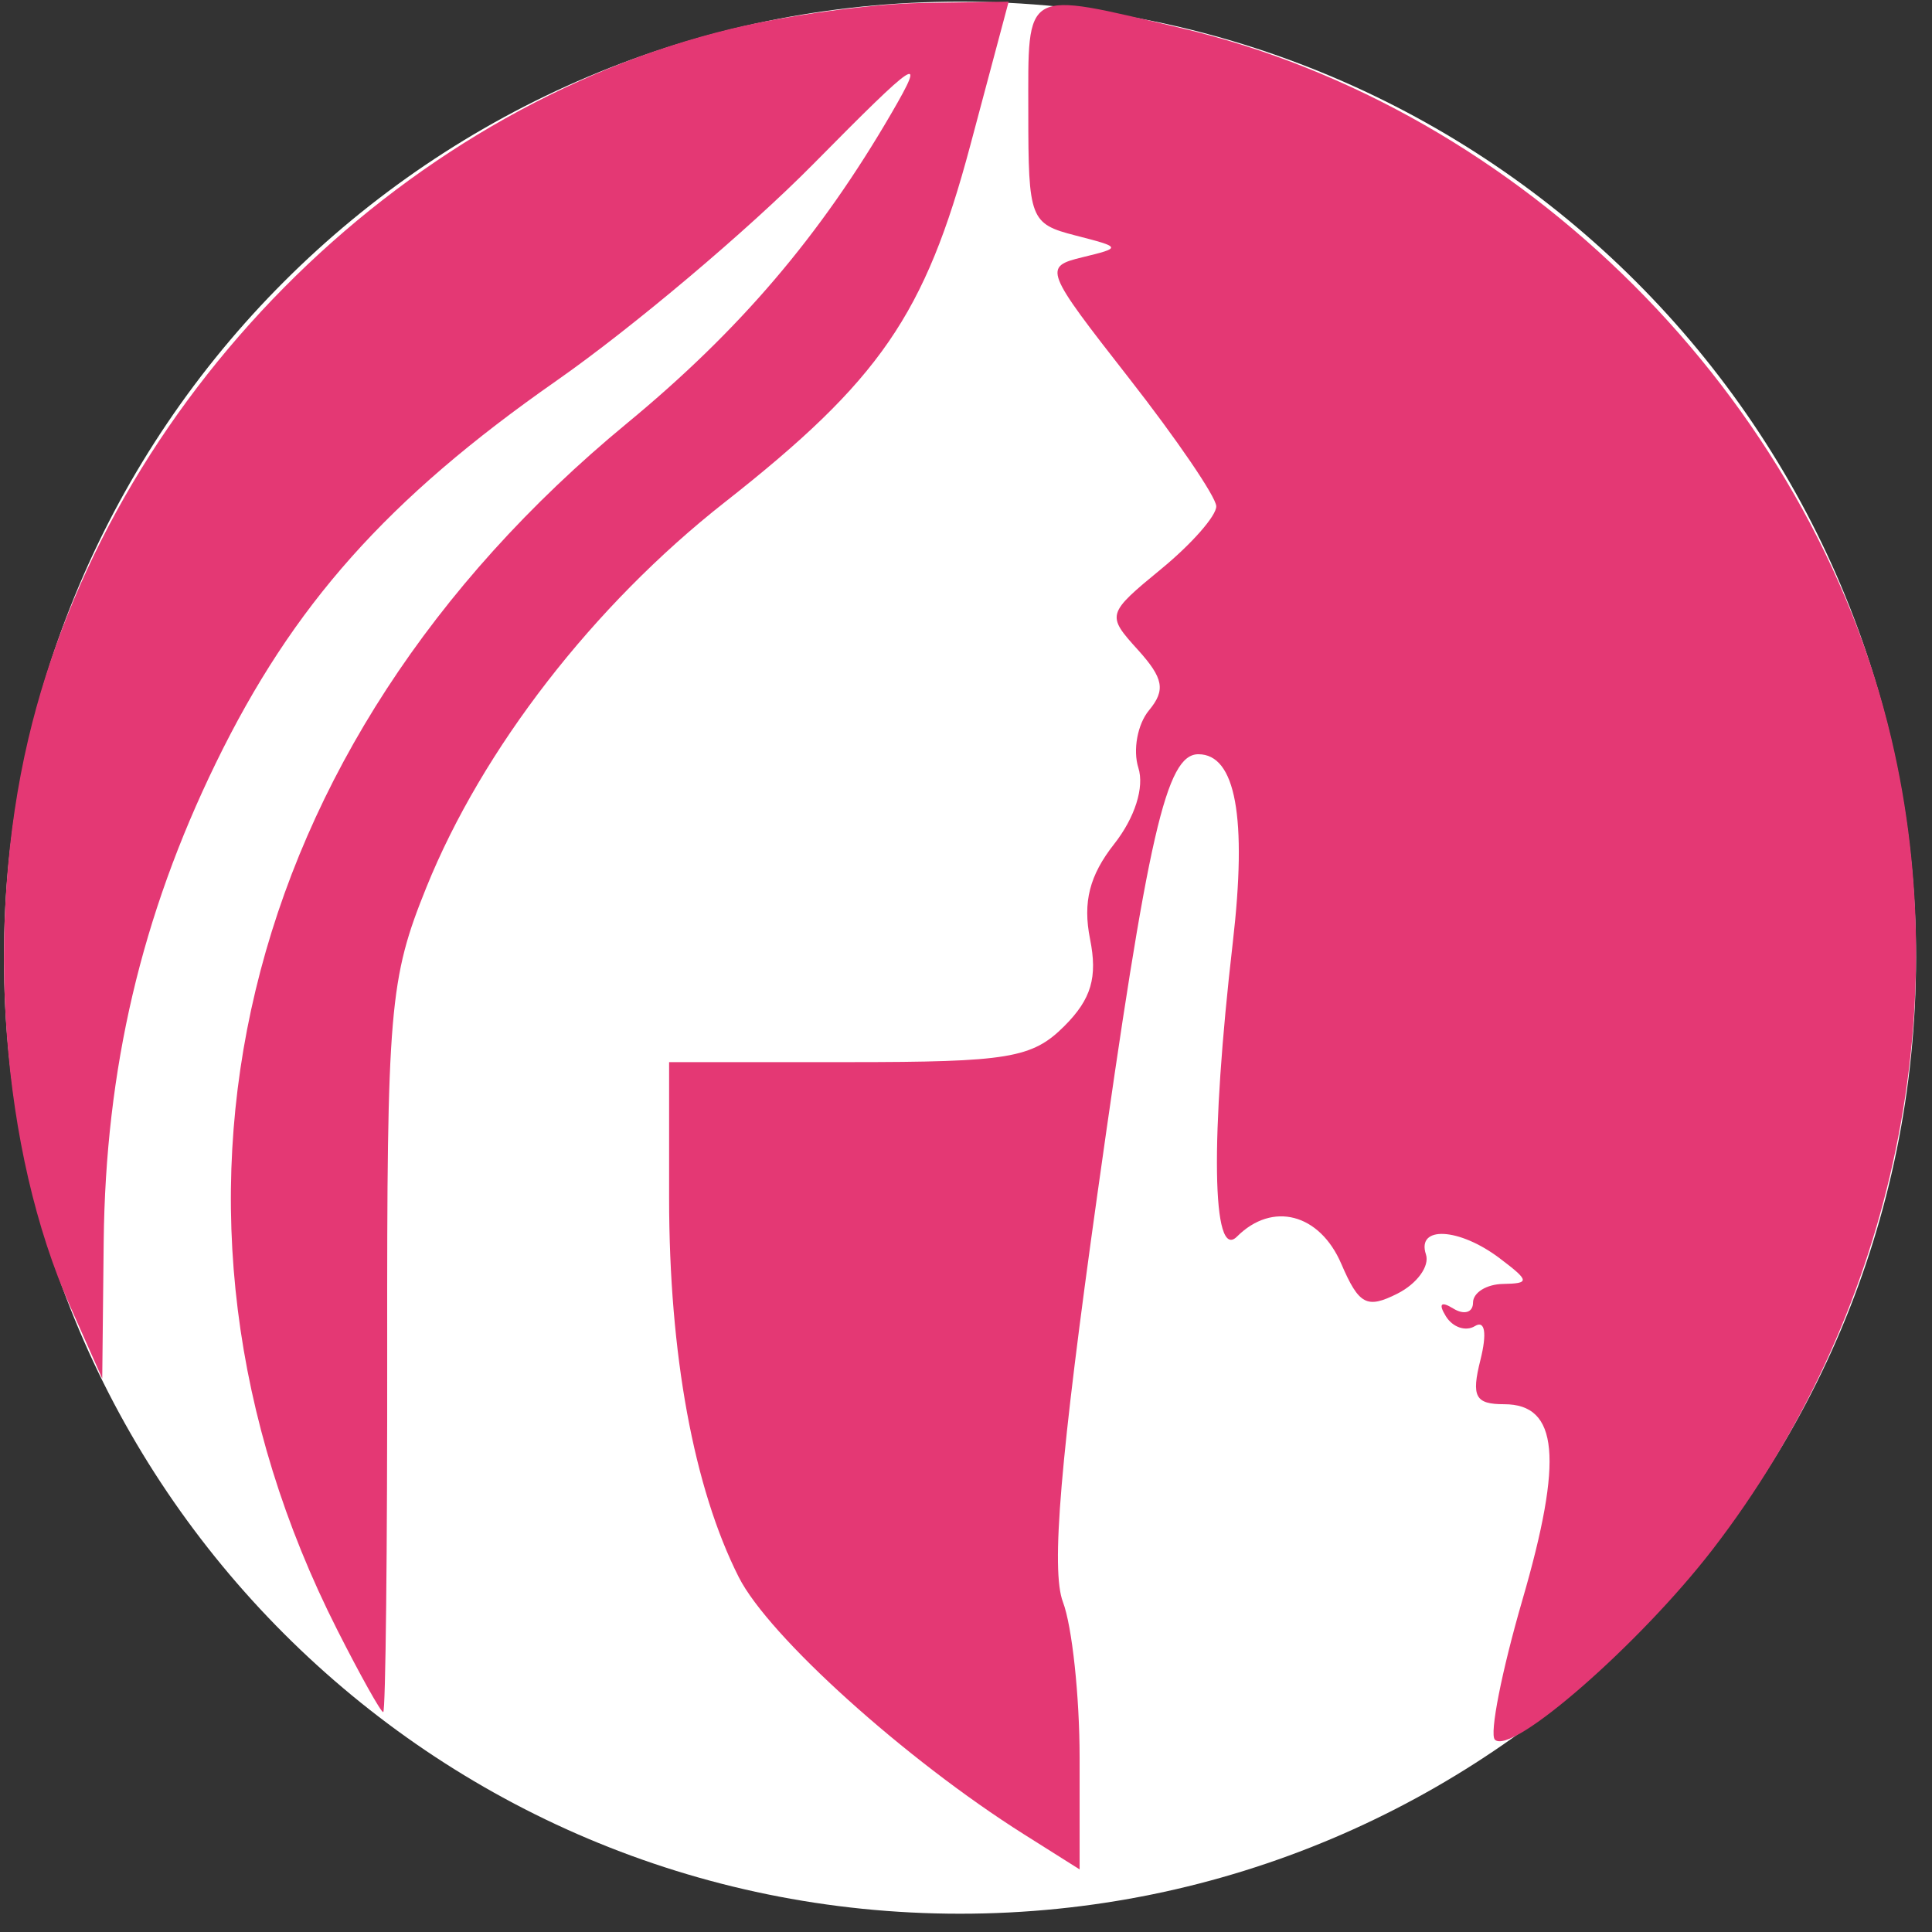
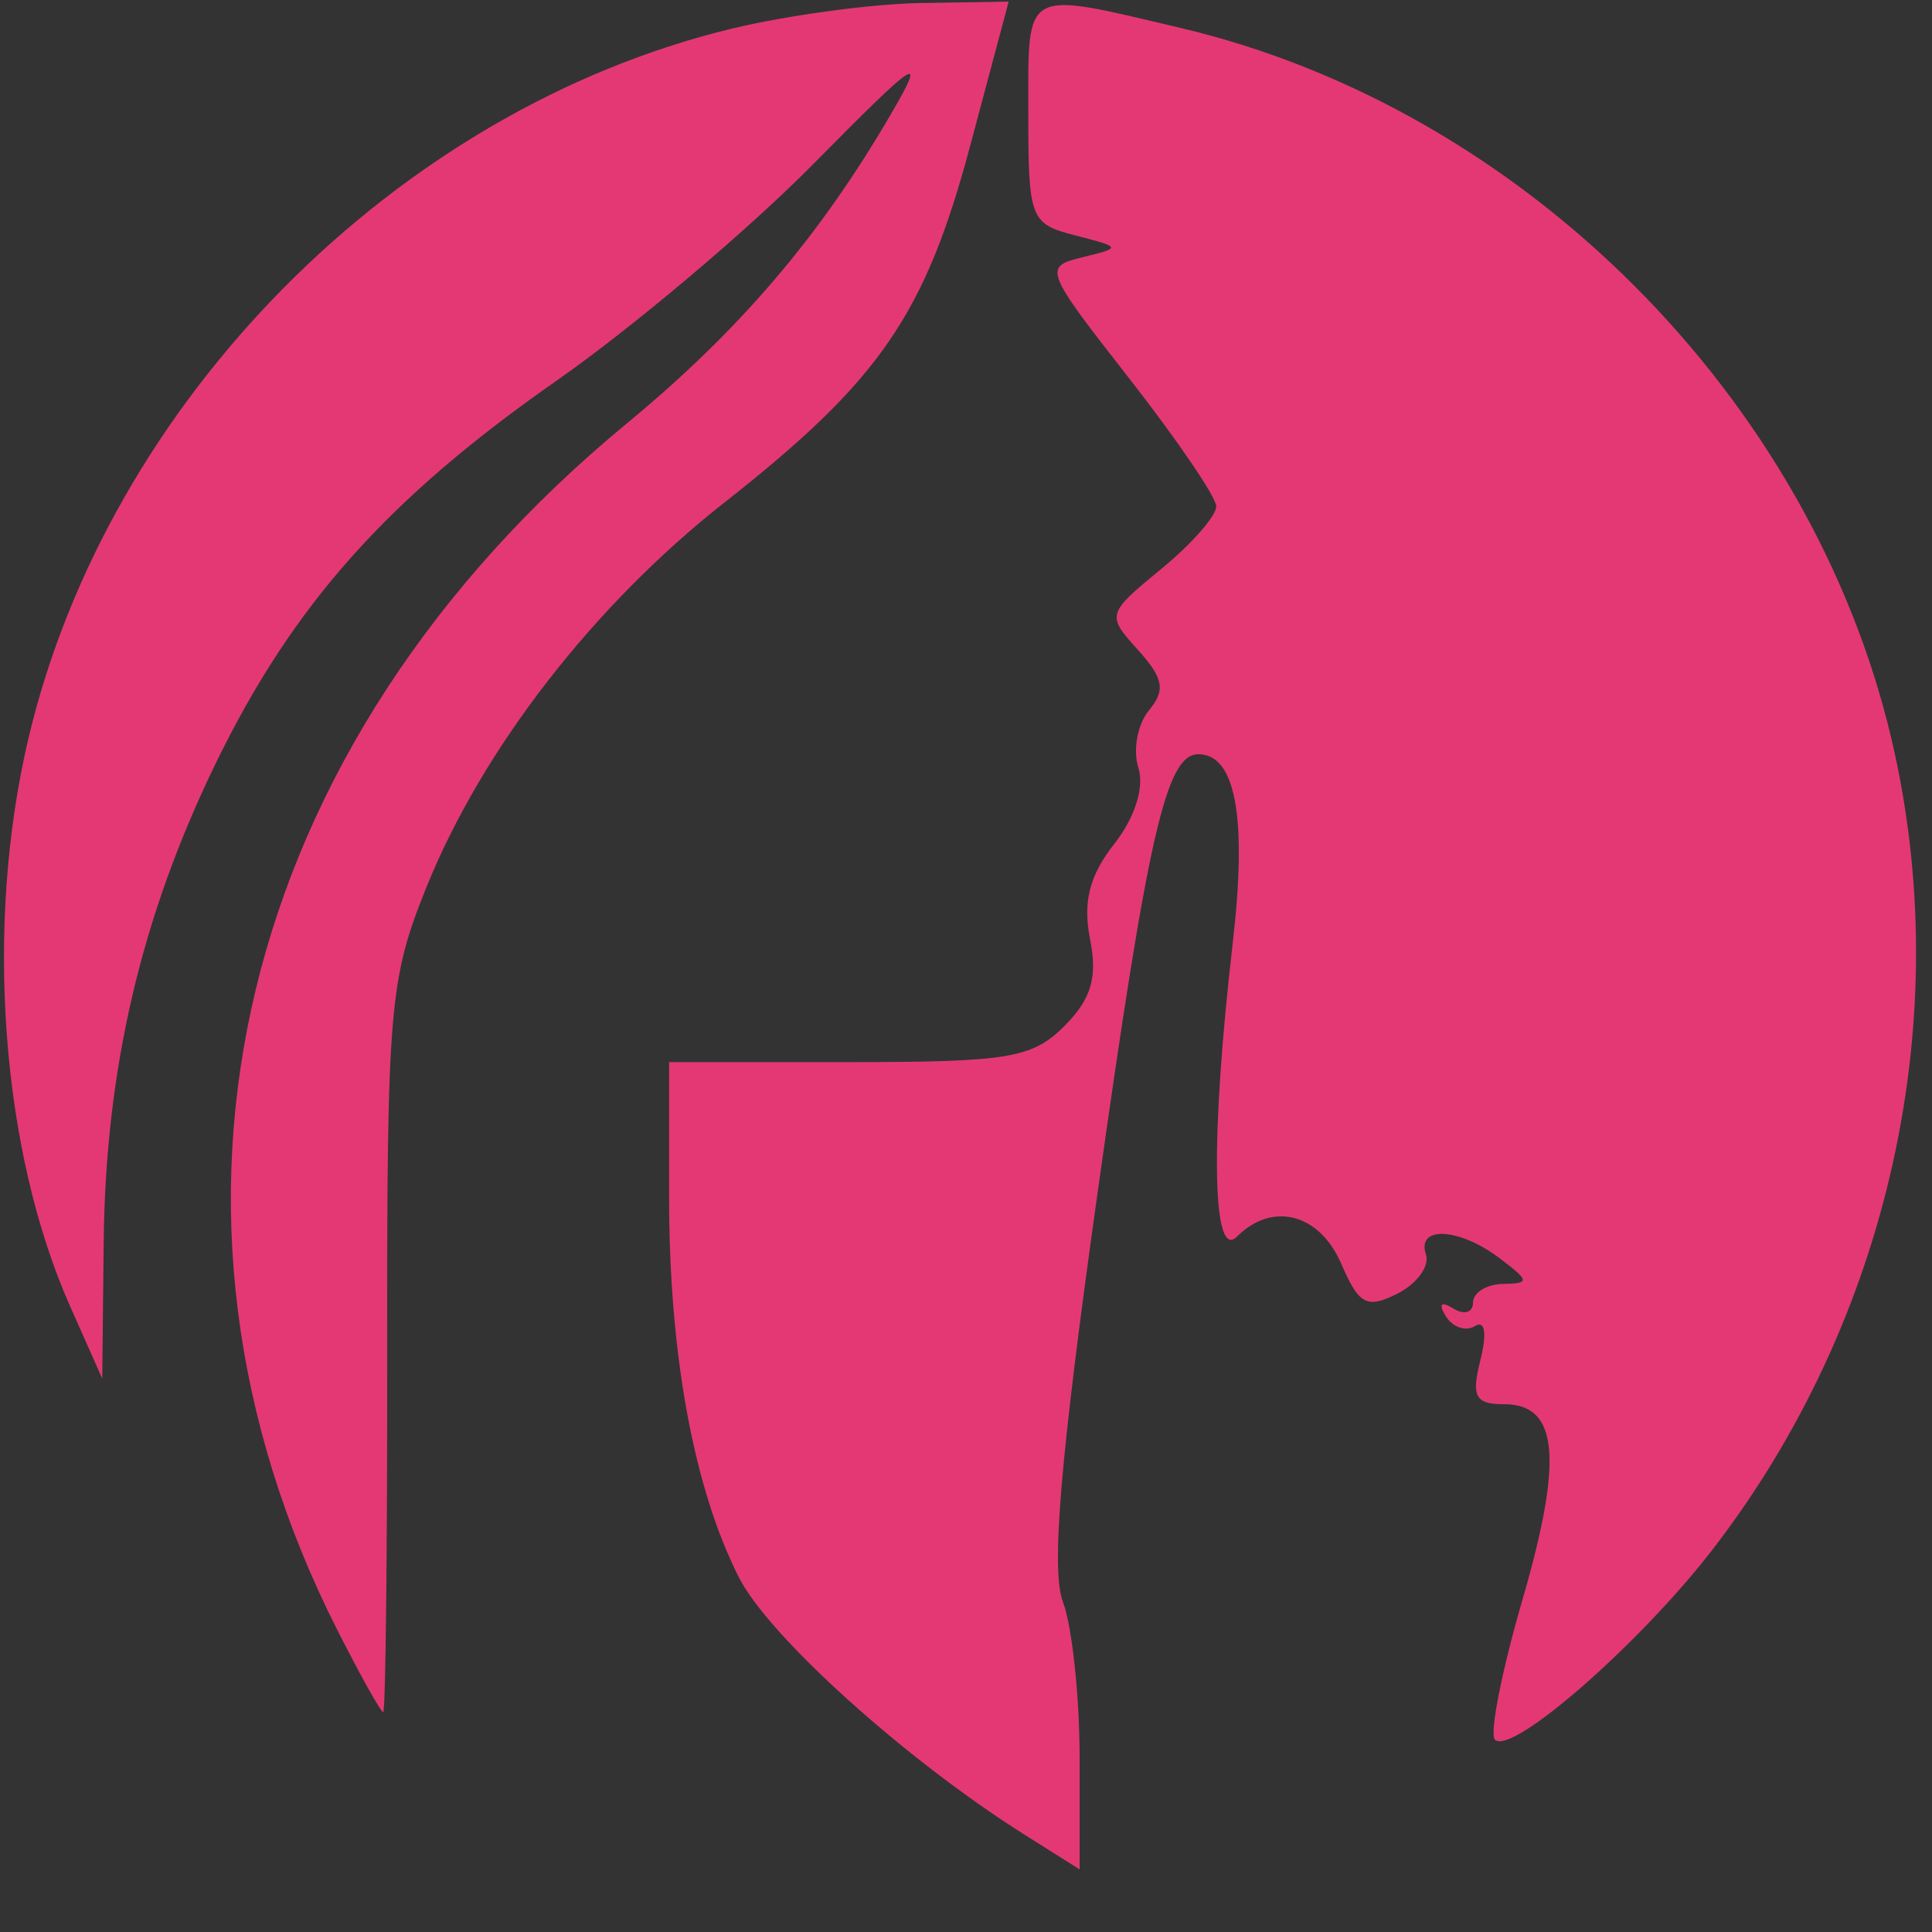
<svg xmlns="http://www.w3.org/2000/svg" width="97" height="97" viewBox="0 0 97 97" fill="none">
  <rect x="0" y="0" width="97" height="97" fill="#333333" stroke="none" />
-   <path d="M96.199 48.082C96.199 74.592 74.709 96.082 48.199 96.082C21.69 96.082 0.199 74.592 0.199 48.082C0.199 21.573 21.69 0.082 48.199 0.082C74.709 0.082 96.199 21.573 96.199 48.082Z" fill="white" />
  <path fill-rule="evenodd" clip-rule="evenodd" d="M36.724 1.442C19.895 5.516 5.42 20.136 1.422 37.098C-0.787 46.471 0.047 57.772 3.526 65.598L5.133 69.213L5.206 62.343C5.299 53.665 7.096 45.995 10.838 38.31C14.703 30.375 19.44 25.054 27.922 19.127C31.75 16.452 37.555 11.556 40.823 8.247C46.102 2.9 46.542 2.612 44.769 5.664C41.179 11.845 37.136 16.586 31.468 21.261C11.836 37.454 6.249 60.75 16.938 81.843C18.085 84.107 19.121 85.96 19.24 85.96C19.36 85.96 19.45 77.748 19.44 67.711C19.425 50.609 19.549 49.153 21.41 44.545C24.213 37.605 29.799 30.395 36.377 25.225C44.174 19.098 46.445 15.799 48.711 7.316L50.642 0.082L46.197 0.153C43.752 0.193 39.489 0.773 36.724 1.442ZM51.628 5.648C51.628 11 51.719 11.237 53.99 11.821C56.319 12.419 56.323 12.435 54.337 12.918C52.376 13.395 52.439 13.558 56.681 18.983C59.079 22.049 61.051 24.944 61.065 25.416C61.079 25.888 59.837 27.304 58.306 28.562C55.564 30.817 55.546 30.877 57.129 32.625C58.42 34.053 58.53 34.649 57.687 35.664C57.111 36.358 56.871 37.658 57.154 38.551C57.464 39.527 56.981 41.05 55.942 42.372C54.699 43.951 54.358 45.291 54.727 47.14C55.114 49.072 54.793 50.161 53.435 51.519C51.827 53.127 50.632 53.326 42.611 53.326H33.594V60.154C33.594 67.984 34.831 74.716 37.093 79.187C38.592 82.152 45.458 88.341 51.413 92.097L54.204 93.857V88.246C54.204 85.161 53.827 81.645 53.367 80.433C52.758 78.832 53.23 73.245 55.093 59.982C57.644 41.825 58.551 37.868 60.167 37.868C62.042 37.868 62.621 41.044 61.894 47.328C60.759 57.14 60.847 63.344 62.105 62.086C63.884 60.307 66.255 60.926 67.342 63.453C68.229 65.514 68.625 65.723 70.161 64.949C71.144 64.453 71.788 63.567 71.592 62.98C71.107 61.523 73.261 61.636 75.295 63.175C76.803 64.316 76.819 64.438 75.459 64.463C74.632 64.478 73.956 64.9 73.956 65.4C73.956 65.899 73.51 66.033 72.964 65.697C72.345 65.314 72.207 65.461 72.595 66.089C72.937 66.642 73.591 66.863 74.05 66.58C74.557 66.266 74.665 66.933 74.327 68.282C73.864 70.125 74.067 70.502 75.523 70.502C78.243 70.502 78.497 73.234 76.436 80.326C75.396 83.906 74.774 87.063 75.053 87.342C75.88 88.169 82.316 82.549 85.978 77.803C94.89 66.251 98.249 51.034 94.964 37.098C90.917 19.93 76.436 5.449 59.269 1.402C51.297 -0.477 51.628 -0.661 51.628 5.648Z" fill="#E43874" />
</svg>